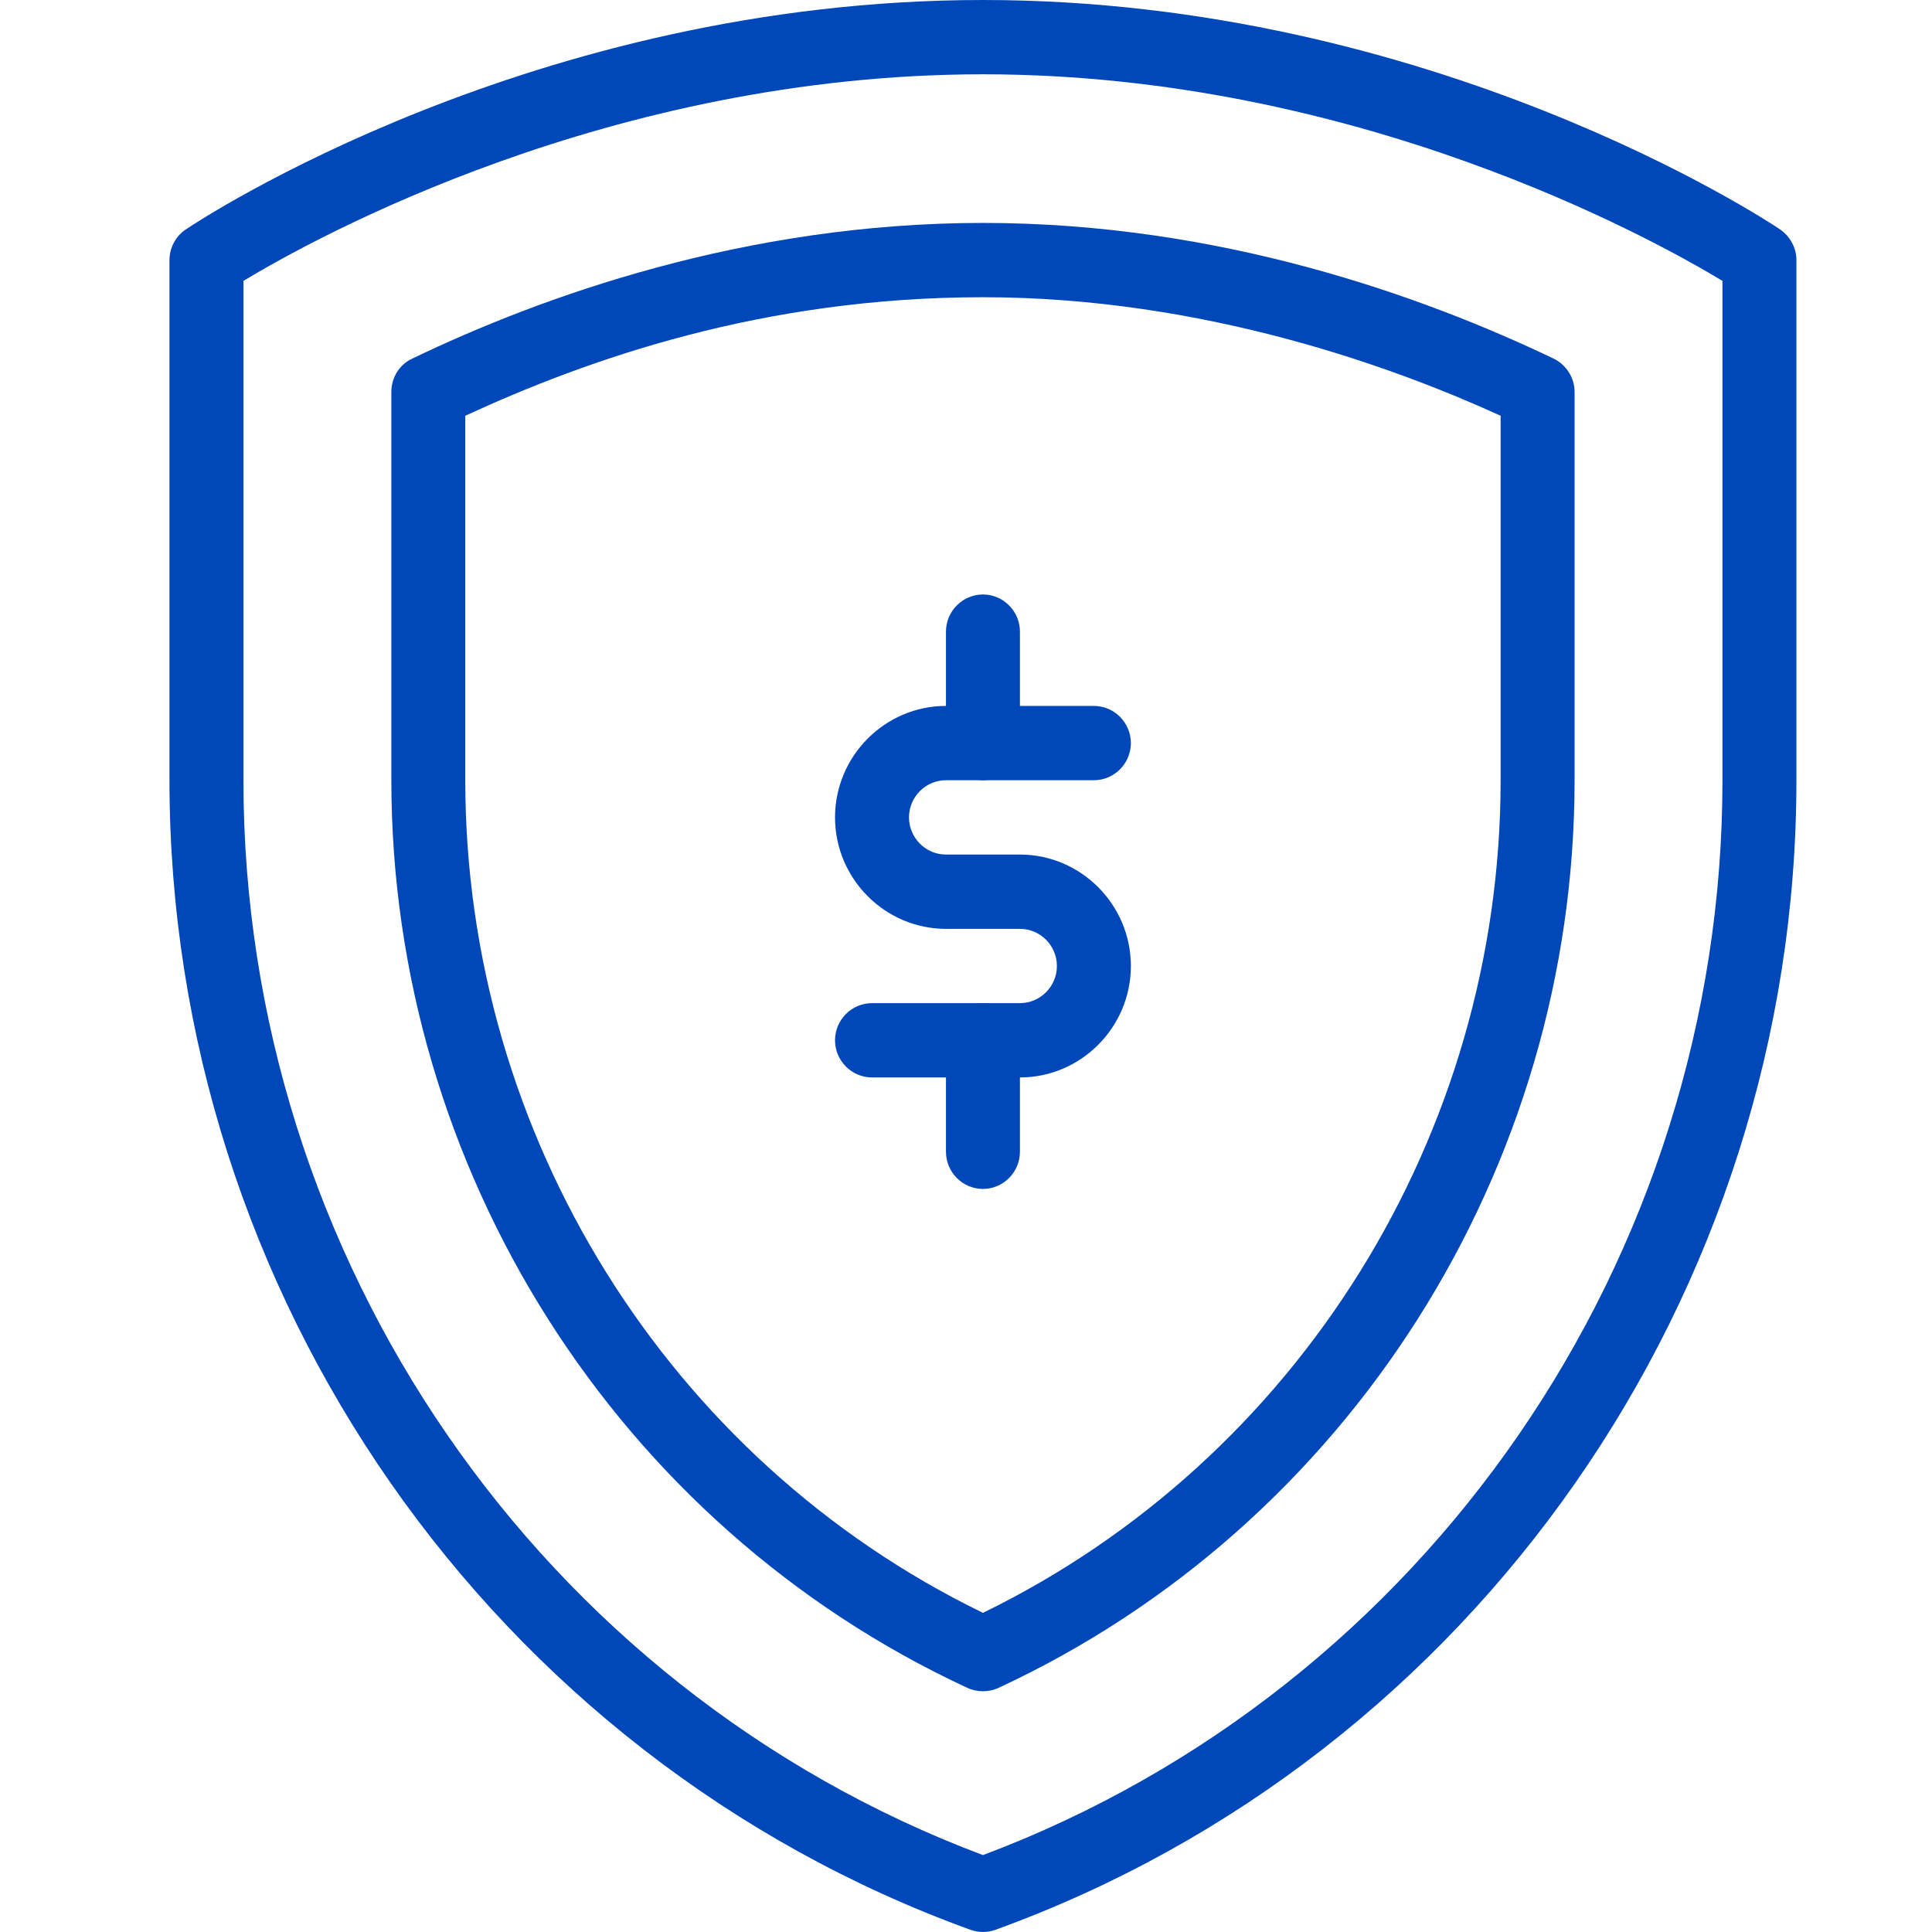
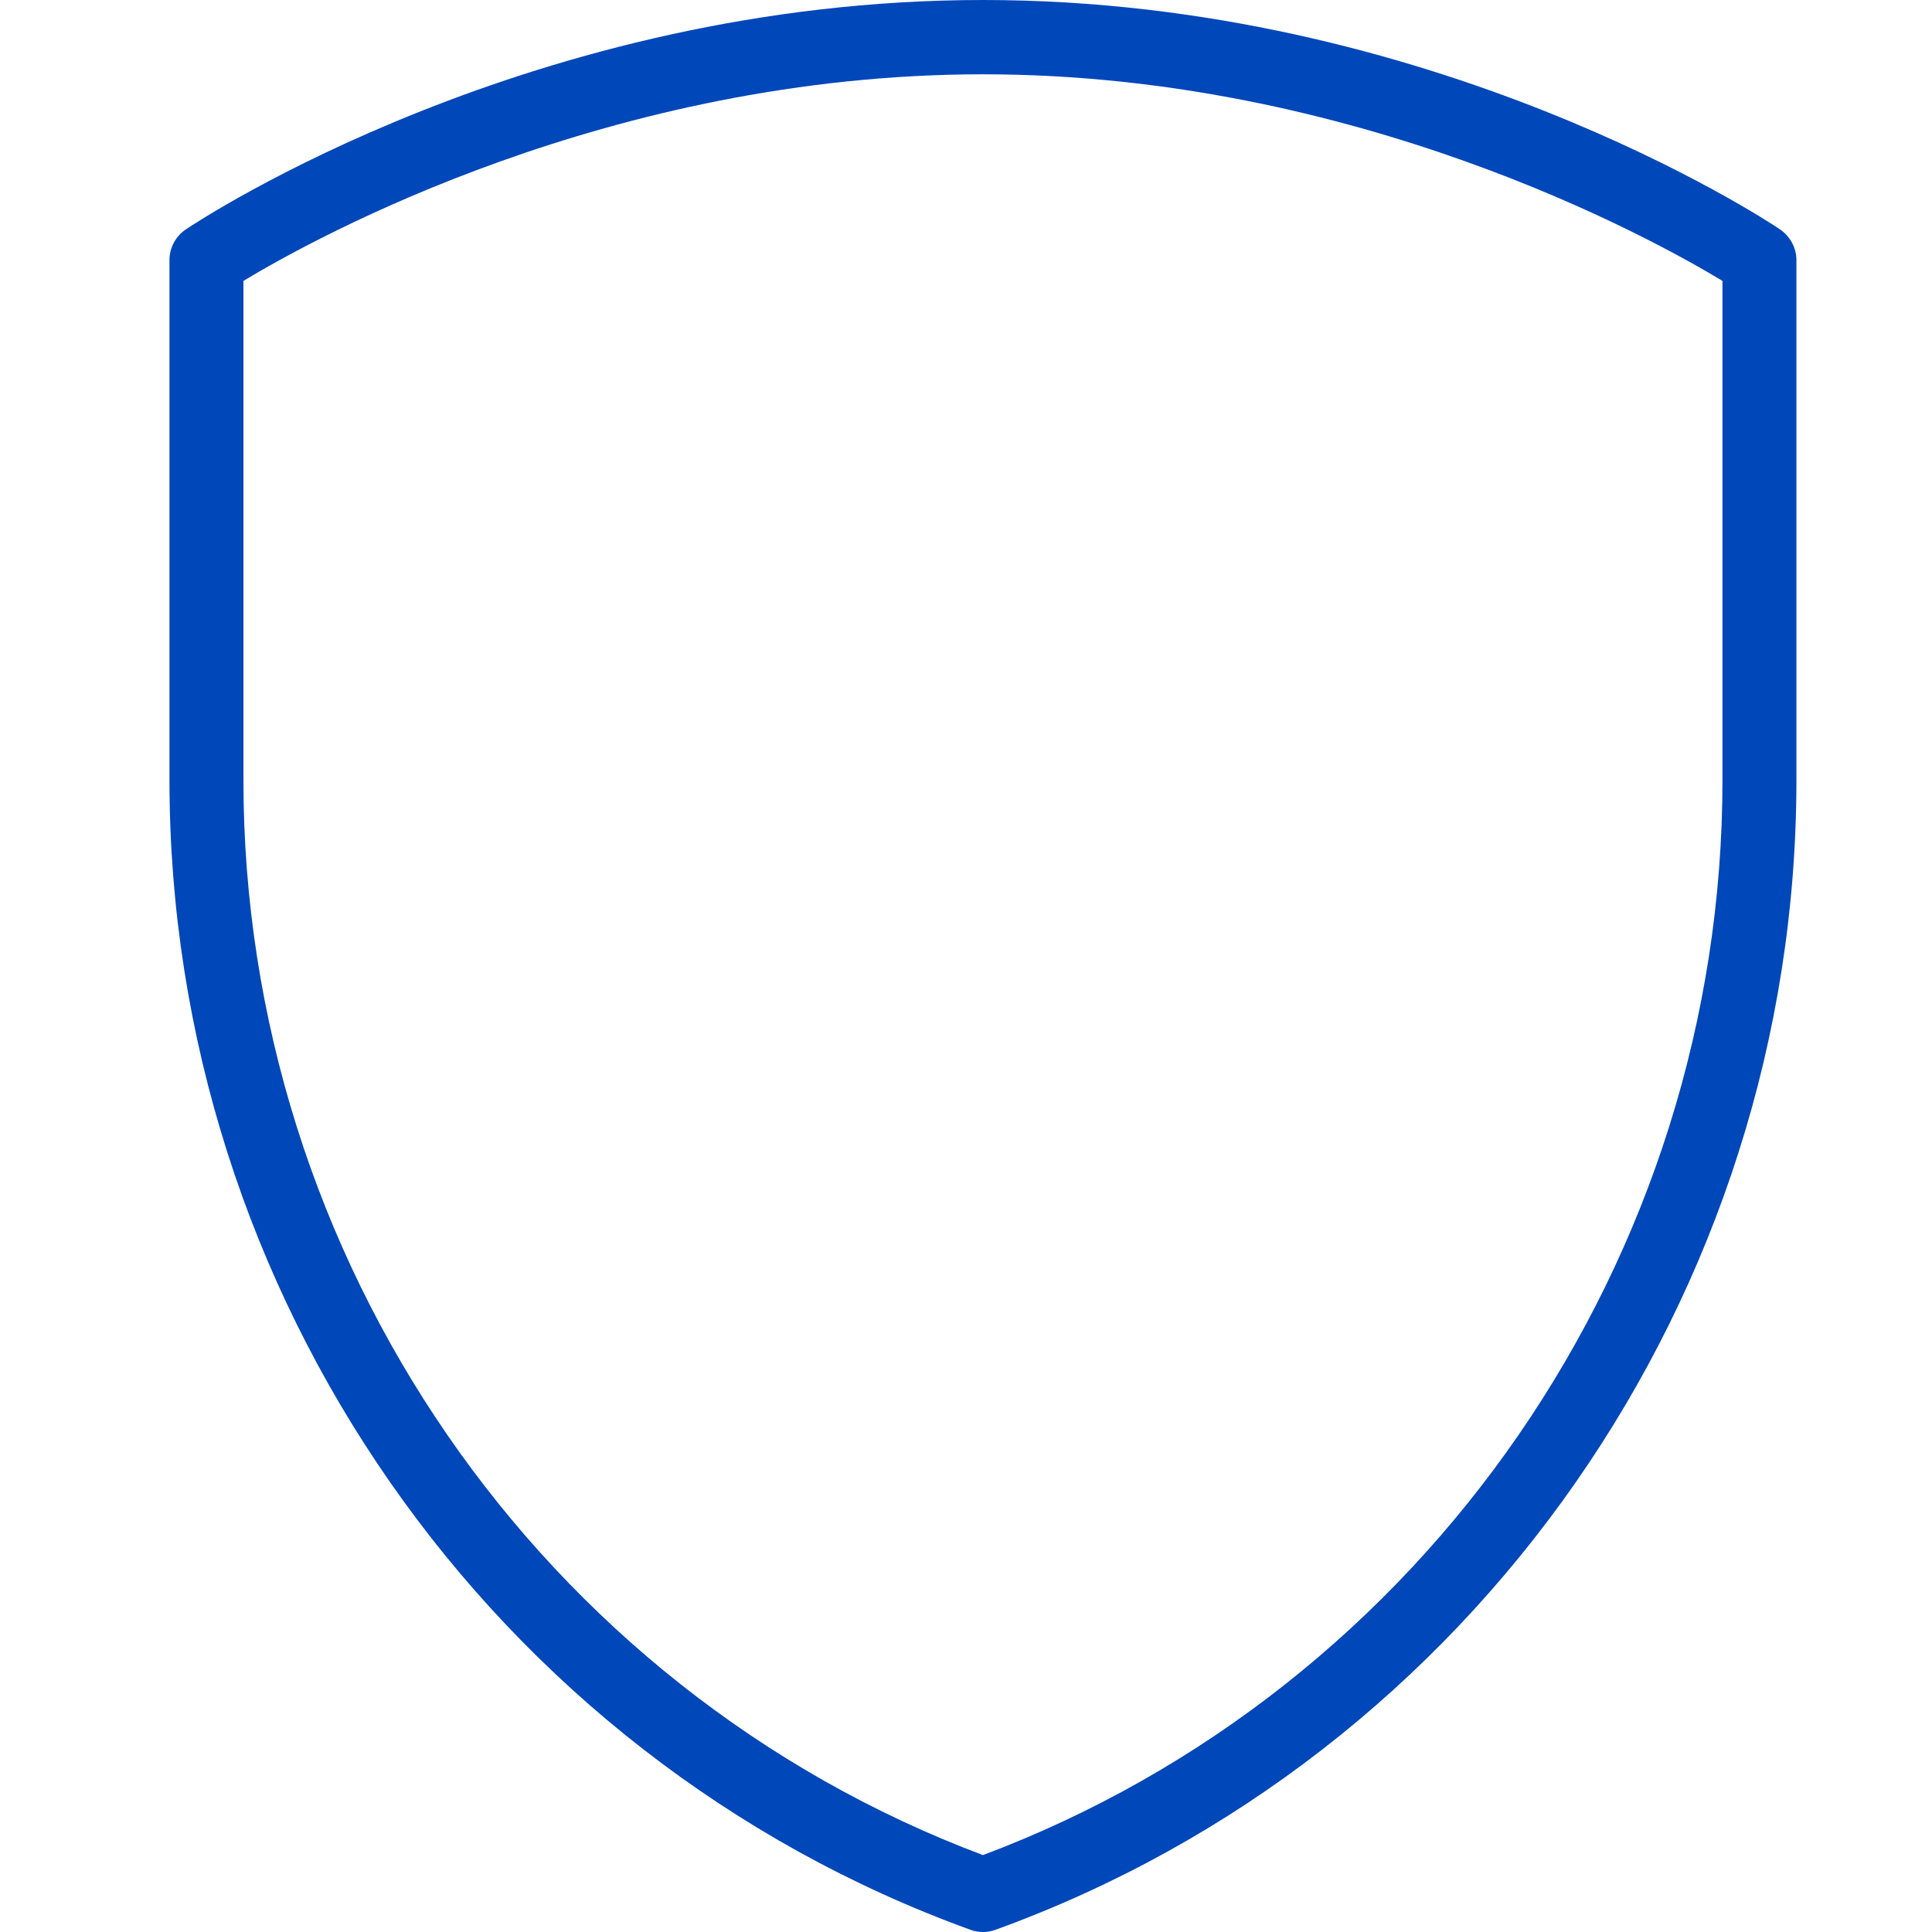
<svg xmlns="http://www.w3.org/2000/svg" width="57" height="57" viewBox="0 0 57 57" fill="none">
  <g id="Icons">
    <g id="Group 55">
      <path id="Vector" d="M29 57C28.88 57 28.749 56.978 28.629 56.934C14.502 51.815 5 38.179 5 23.019V7.673C5 7.311 5.185 6.961 5.491 6.763C5.895 6.489 15.735 0 29 0C42.266 0 52.105 6.489 52.509 6.763C52.815 6.972 53 7.311 53 7.673V23.019C53 38.179 43.498 51.815 29.371 56.934C29.251 56.978 29.131 57 29 57ZM7.182 8.287V23.019C7.182 37.127 15.931 49.82 29 54.731C42.069 49.82 50.818 37.127 50.818 23.019V8.287C48.713 7.015 39.986 2.192 29 2.192C18.015 2.192 9.287 7.015 7.182 8.287Z" fill="#0047BA" />
-       <path id="Vector_2" d="M29 49.897C28.847 49.897 28.684 49.864 28.542 49.798C18.211 45.008 11.546 34.496 11.546 23.019V11.564C11.546 11.137 11.786 10.753 12.167 10.578C15.975 8.747 21.985 6.577 29 6.577C36.015 6.577 42.026 8.758 45.833 10.578C46.215 10.764 46.455 11.148 46.455 11.564V23.019C46.455 34.496 39.778 45.008 29.458 49.798C29.316 49.864 29.153 49.897 29 49.897ZM13.727 12.266V23.019C13.727 33.477 19.706 43.068 29 47.584C38.295 43.057 44.273 33.466 44.273 23.019V12.266C41.153 10.841 35.502 8.769 29 8.769C22.498 8.769 17.338 10.6 13.727 12.266Z" fill="#0047BA" />
-       <path id="Vector_3" d="M30.091 31.788H25.727C25.127 31.788 24.636 31.295 24.636 30.692C24.636 30.089 25.127 29.596 25.727 29.596H30.091C30.691 29.596 31.182 29.103 31.182 28.5C31.182 27.897 30.691 27.404 30.091 27.404H27.909C26.109 27.404 24.636 25.924 24.636 24.115C24.636 22.307 26.109 20.827 27.909 20.827H32.273C32.873 20.827 33.364 21.32 33.364 21.923C33.364 22.526 32.873 23.019 32.273 23.019H27.909C27.309 23.019 26.818 23.512 26.818 24.115C26.818 24.718 27.309 25.212 27.909 25.212H30.091C31.891 25.212 33.364 26.691 33.364 28.5C33.364 30.309 31.891 31.788 30.091 31.788Z" fill="#0047BA" />
-       <path id="Vector_4" d="M29 23.019C28.4 23.019 27.909 22.526 27.909 21.923V18.635C27.909 18.032 28.4 17.539 29 17.539C29.6 17.539 30.091 18.032 30.091 18.635V21.923C30.091 22.526 29.6 23.019 29 23.019Z" fill="#0047BA" />
-       <path id="Vector_5" d="M29 35.077C28.4 35.077 27.909 34.584 27.909 33.981V30.692C27.909 30.09 28.4 29.596 29 29.596C29.6 29.596 30.091 30.09 30.091 30.692V33.981C30.091 34.584 29.6 35.077 29 35.077Z" fill="#0047BA" />
    </g>
  </g>
</svg>